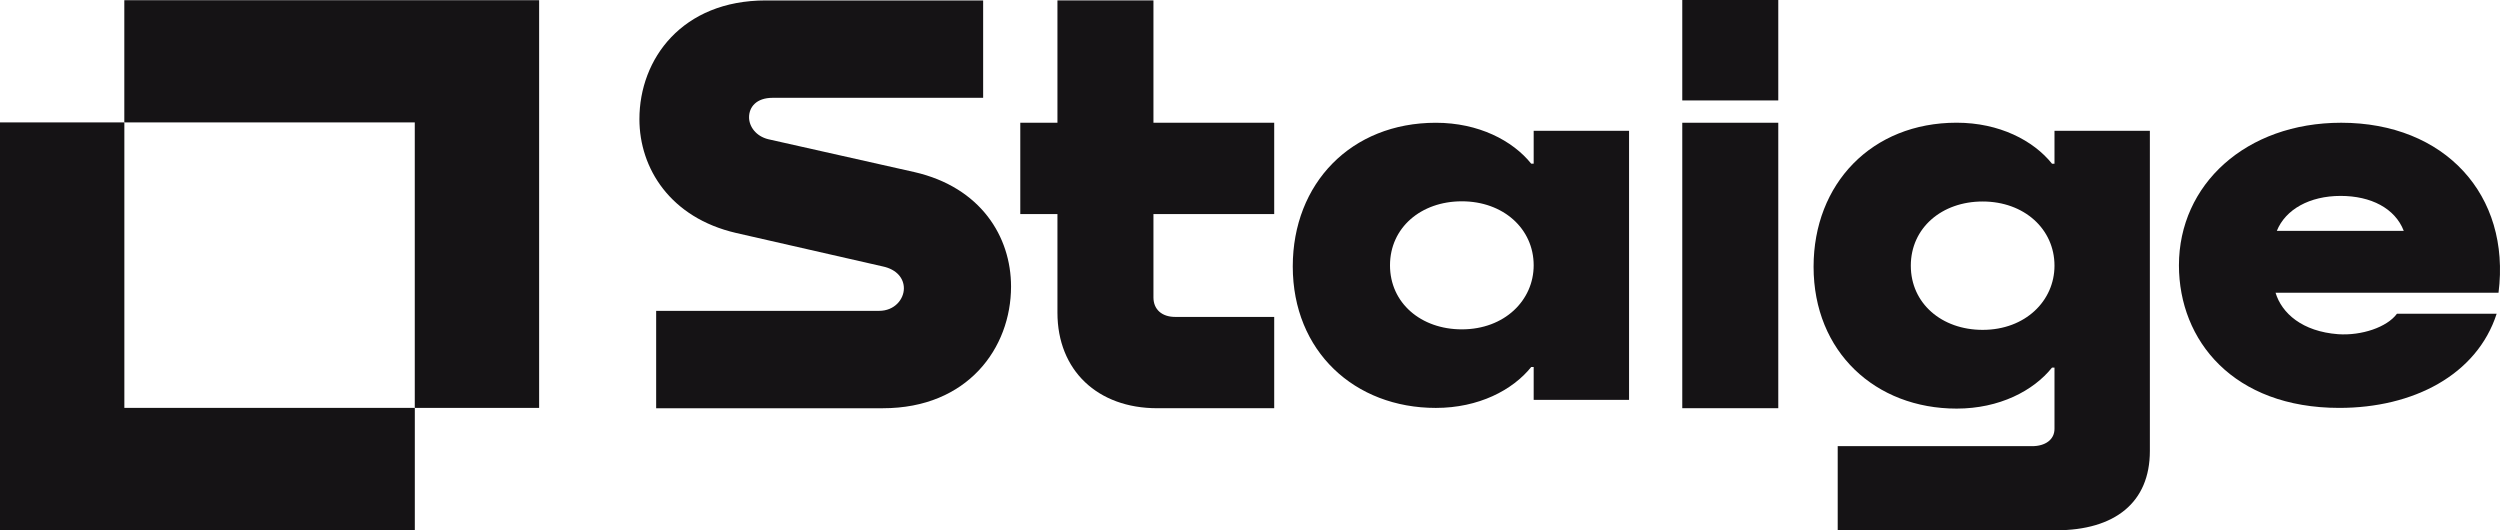
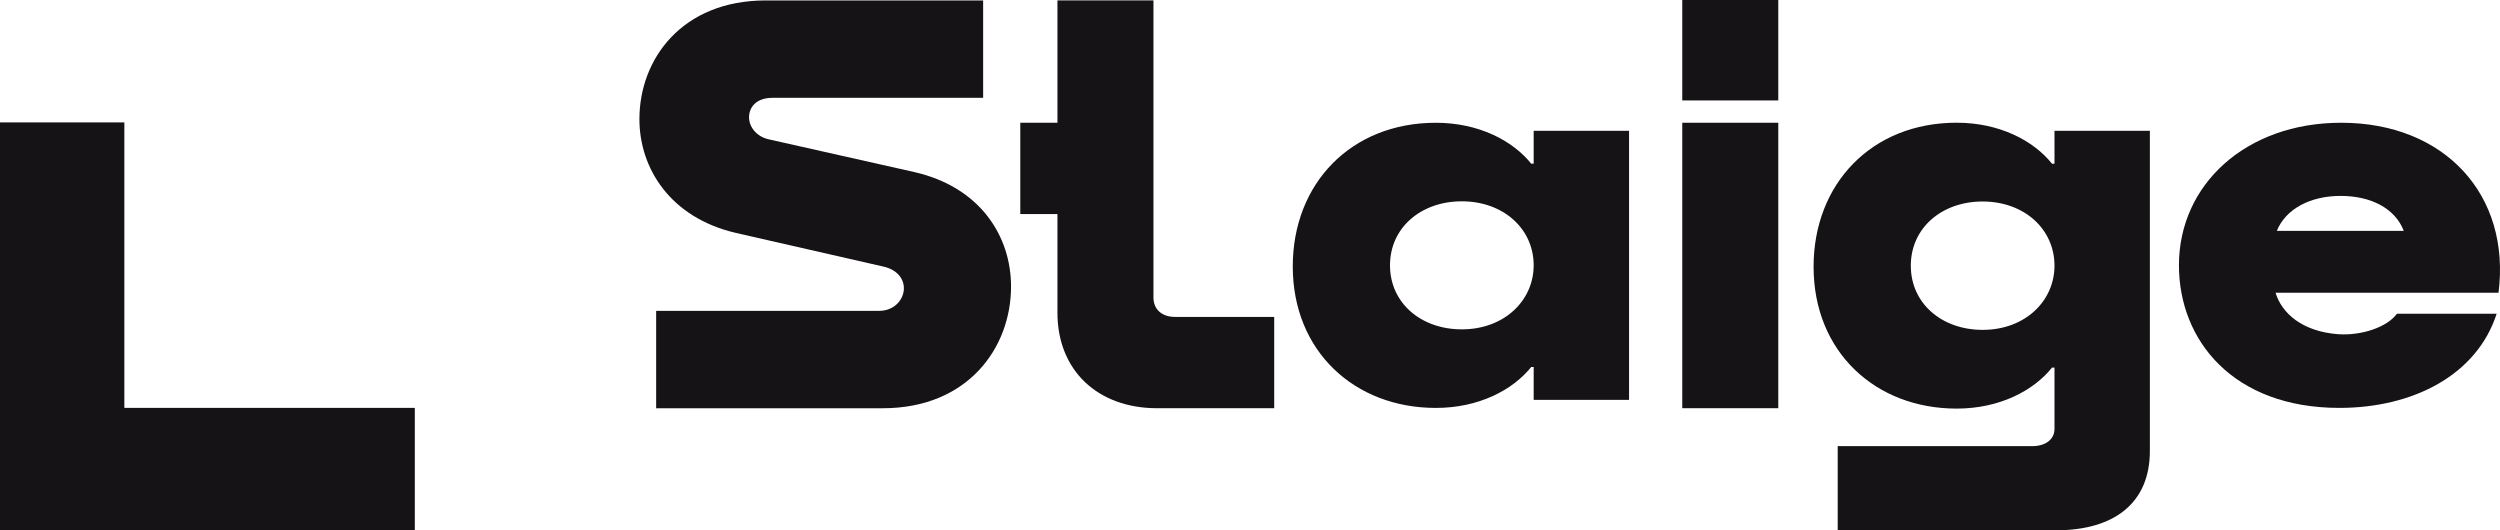
<svg xmlns="http://www.w3.org/2000/svg" width="132" height="28" viewBox="0 0 132 28" fill="none">
-   <path d="M6.564 0.011V6.463H21.9V21.537H28.466V0.011H6.564Z" fill="#151315" />
  <path d="M0 27.989H21.902V21.536H6.566V6.463H0V27.989Z" fill="#151315" />
  <path d="M51.91 0.023V5.165H40.792C39.942 5.165 39.55 5.647 39.55 6.194C39.55 6.676 39.91 7.19 40.564 7.351L48.281 9.086C51.78 9.889 53.383 12.492 53.383 15.128C53.383 18.374 51.093 21.555 46.614 21.555H34.645V16.413H46.417C47.234 16.413 47.725 15.802 47.725 15.224C47.725 14.71 47.365 14.228 46.613 14.068L38.863 12.3C35.397 11.497 33.761 8.894 33.761 6.29C33.761 3.109 36.018 0.023 40.432 0.023H51.91Z" fill="#151315" />
-   <path d="M67.278 11.302H60.902V15.704C60.902 16.348 61.36 16.733 62.046 16.733H67.278V21.554H61.097C57.958 21.554 55.833 19.561 55.833 16.508V11.302H53.871V6.481H55.833V0.021H60.902V6.481H67.278V11.302Z" fill="#151315" />
+   <path d="M67.278 11.302H60.902V15.704C60.902 16.348 61.36 16.733 62.046 16.733H67.278V21.554H61.097C57.958 21.554 55.833 19.561 55.833 16.508V11.302H53.871V6.481H55.833V0.021H60.902V6.481V11.302Z" fill="#151315" />
  <path d="M80.978 6.908H86.014V21.112H80.978V19.379H80.847C79.866 20.601 78.068 21.538 75.812 21.538C71.528 21.538 68.258 18.555 68.258 14.067C68.258 9.692 71.332 6.482 75.812 6.482C78.068 6.482 79.866 7.42 80.847 8.641H80.978V6.908ZM80.978 14.009C80.978 12.078 79.377 10.629 77.185 10.629C75.027 10.629 73.392 12.021 73.392 14.009C73.392 15.998 75.027 17.39 77.185 17.39C79.441 17.39 80.978 15.856 80.978 14.009Z" fill="#151315" />
  <path d="M93.893 0V5.303H88.824V0H93.893ZM93.893 6.481V21.553H88.824V6.481H93.893Z" fill="#151315" />
  <path d="M108.477 6.908H113.513V23.814C113.513 26.52 111.682 28 108.543 28H97.031V23.557H107.3C107.987 23.557 108.477 23.215 108.477 22.645V19.41H108.346C107.365 20.635 105.567 21.574 103.31 21.574C99.027 21.574 95.757 18.584 95.757 14.084C95.757 9.698 98.831 6.479 103.31 6.479C105.567 6.479 107.365 7.419 108.346 8.644H108.477V6.908ZM108.477 14.028C108.477 12.092 106.875 10.639 104.684 10.639C102.526 10.639 100.891 12.034 100.891 14.028C100.891 16.022 102.526 17.417 104.684 17.417C106.941 17.417 108.477 15.88 108.477 14.028Z" fill="#151315" />
  <path d="M131.922 15.458H120.15C120.476 16.538 121.556 17.503 123.453 17.646C124.695 17.731 126.036 17.276 126.559 16.566H131.823C130.777 19.804 127.409 21.537 123.517 21.537C117.926 21.537 115.048 17.986 115.048 14.009C115.048 9.748 118.58 6.481 123.616 6.481C129.077 6.481 132.576 10.288 131.922 15.458ZM120.216 12.191H126.919C126.461 10.998 125.186 10.344 123.584 10.344C121.949 10.344 120.674 11.055 120.216 12.191Z" fill="#151315" />
</svg>